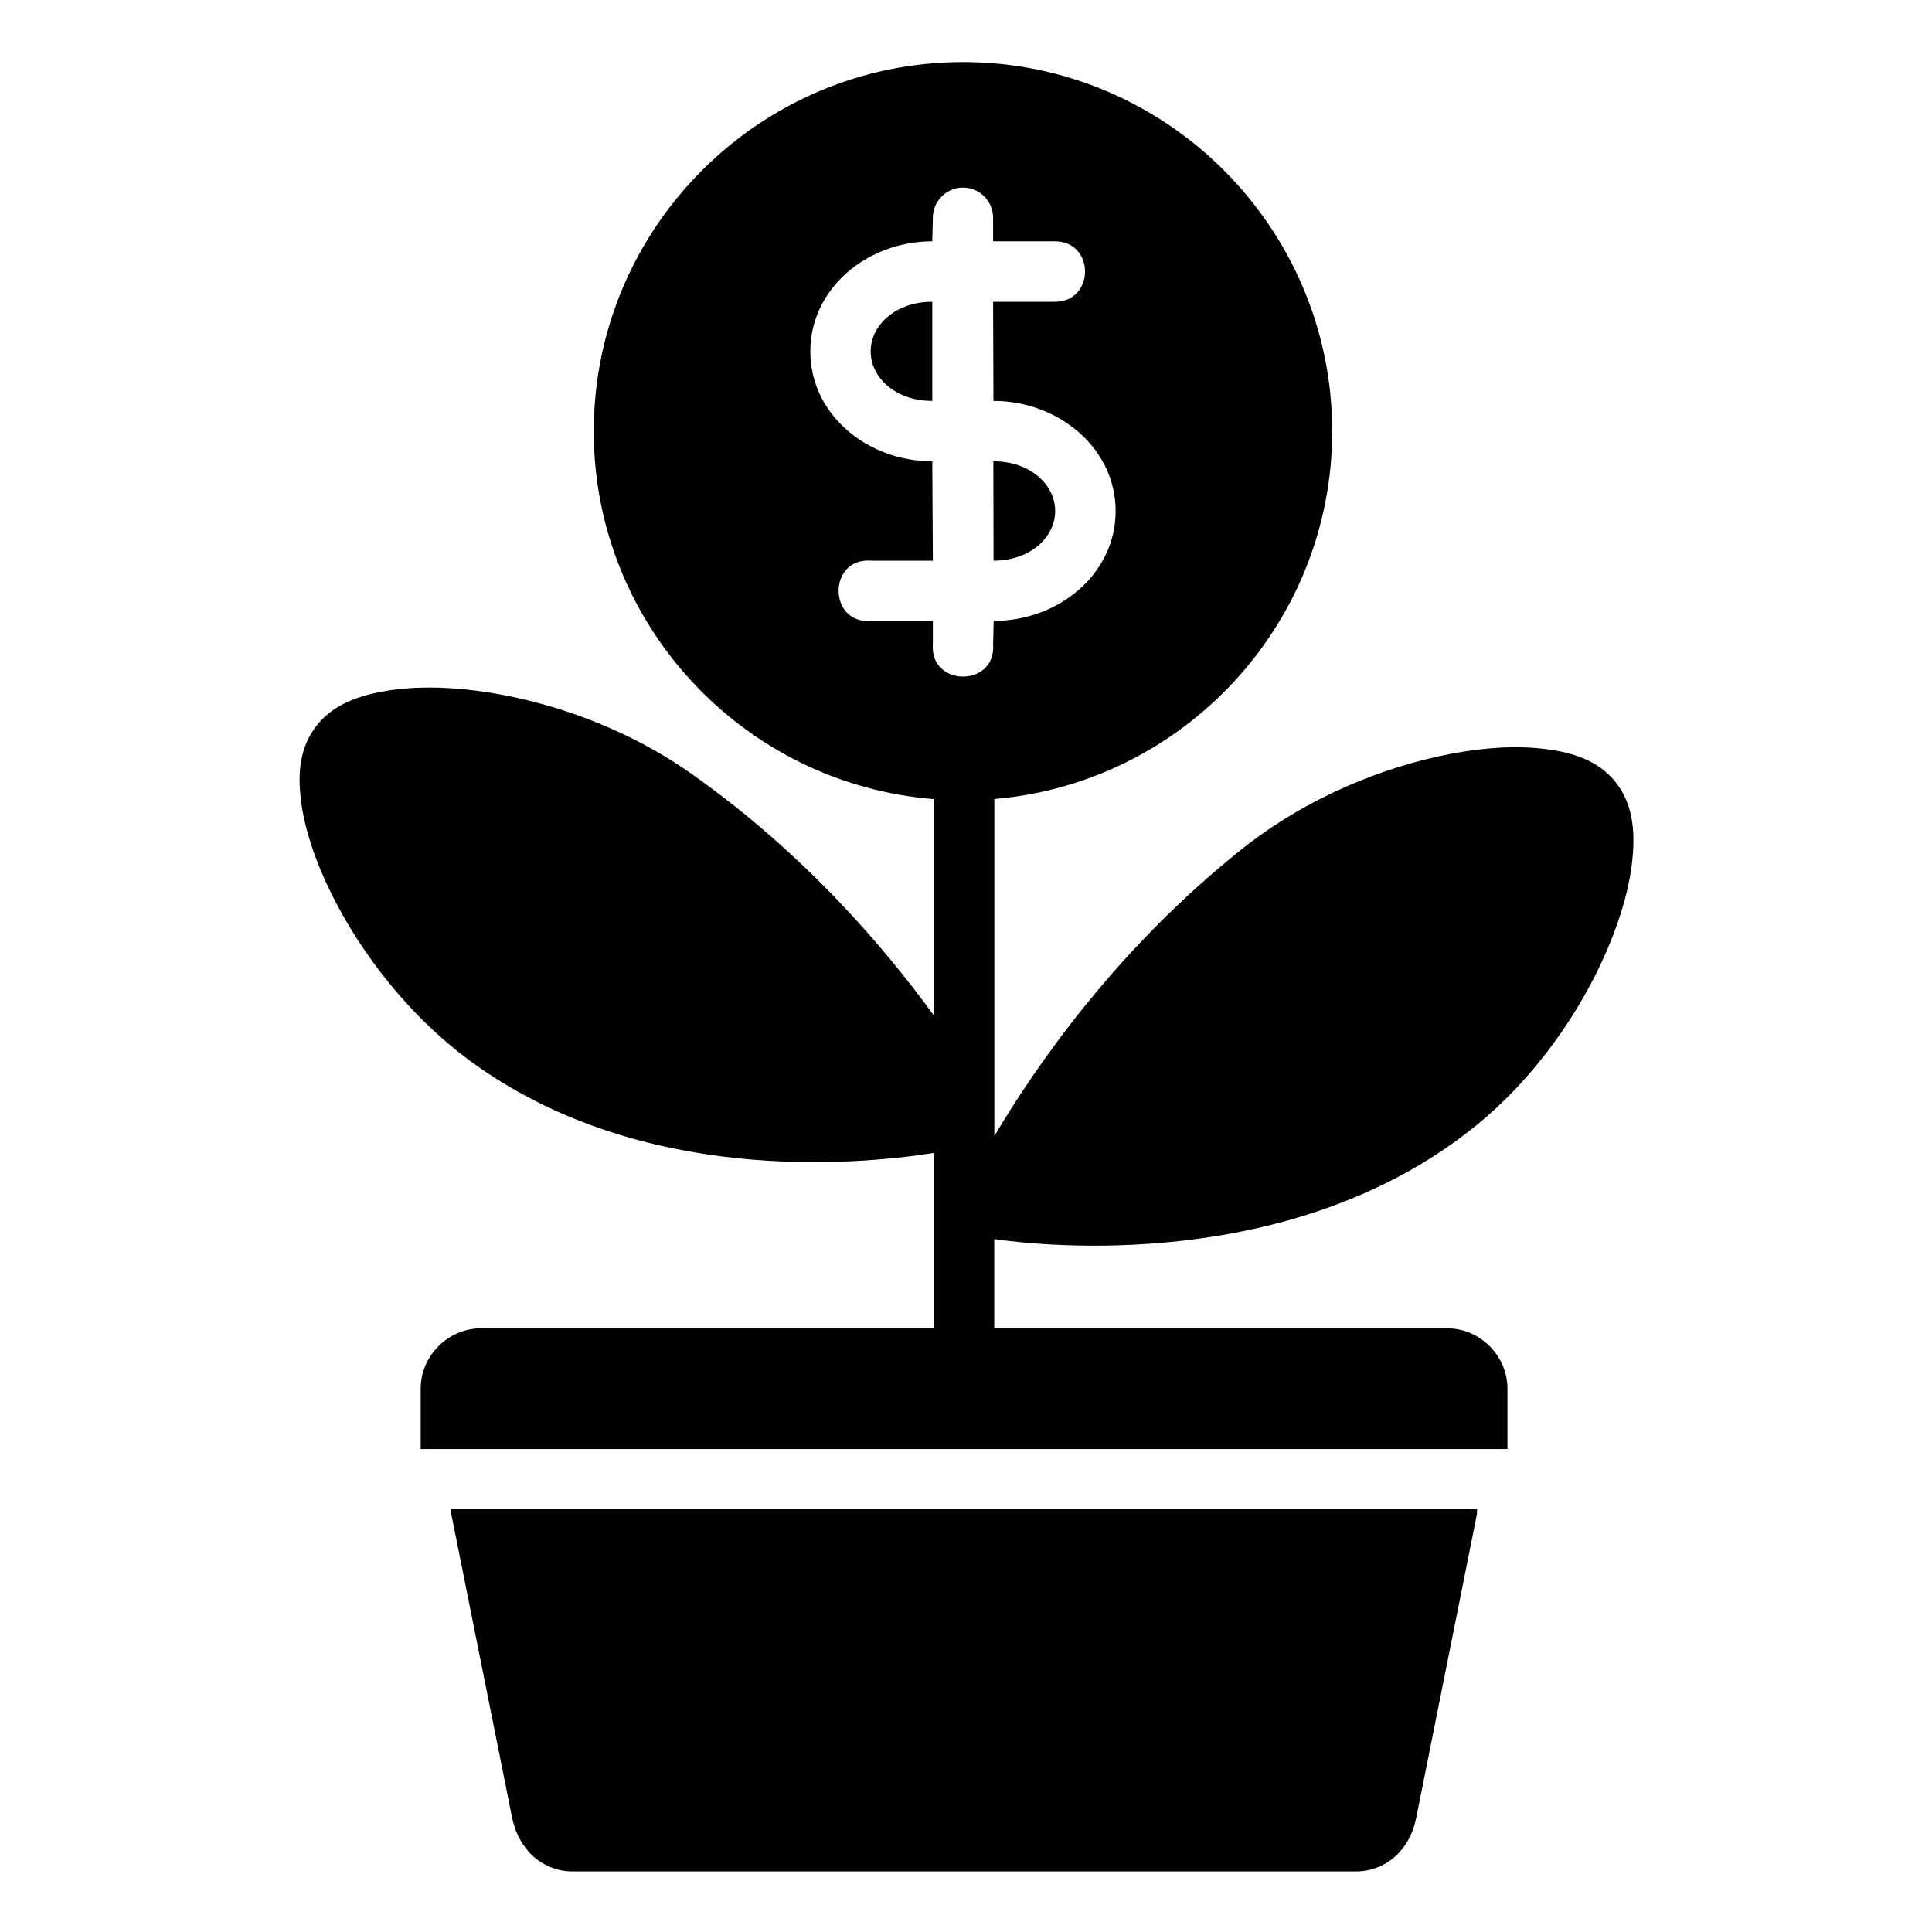
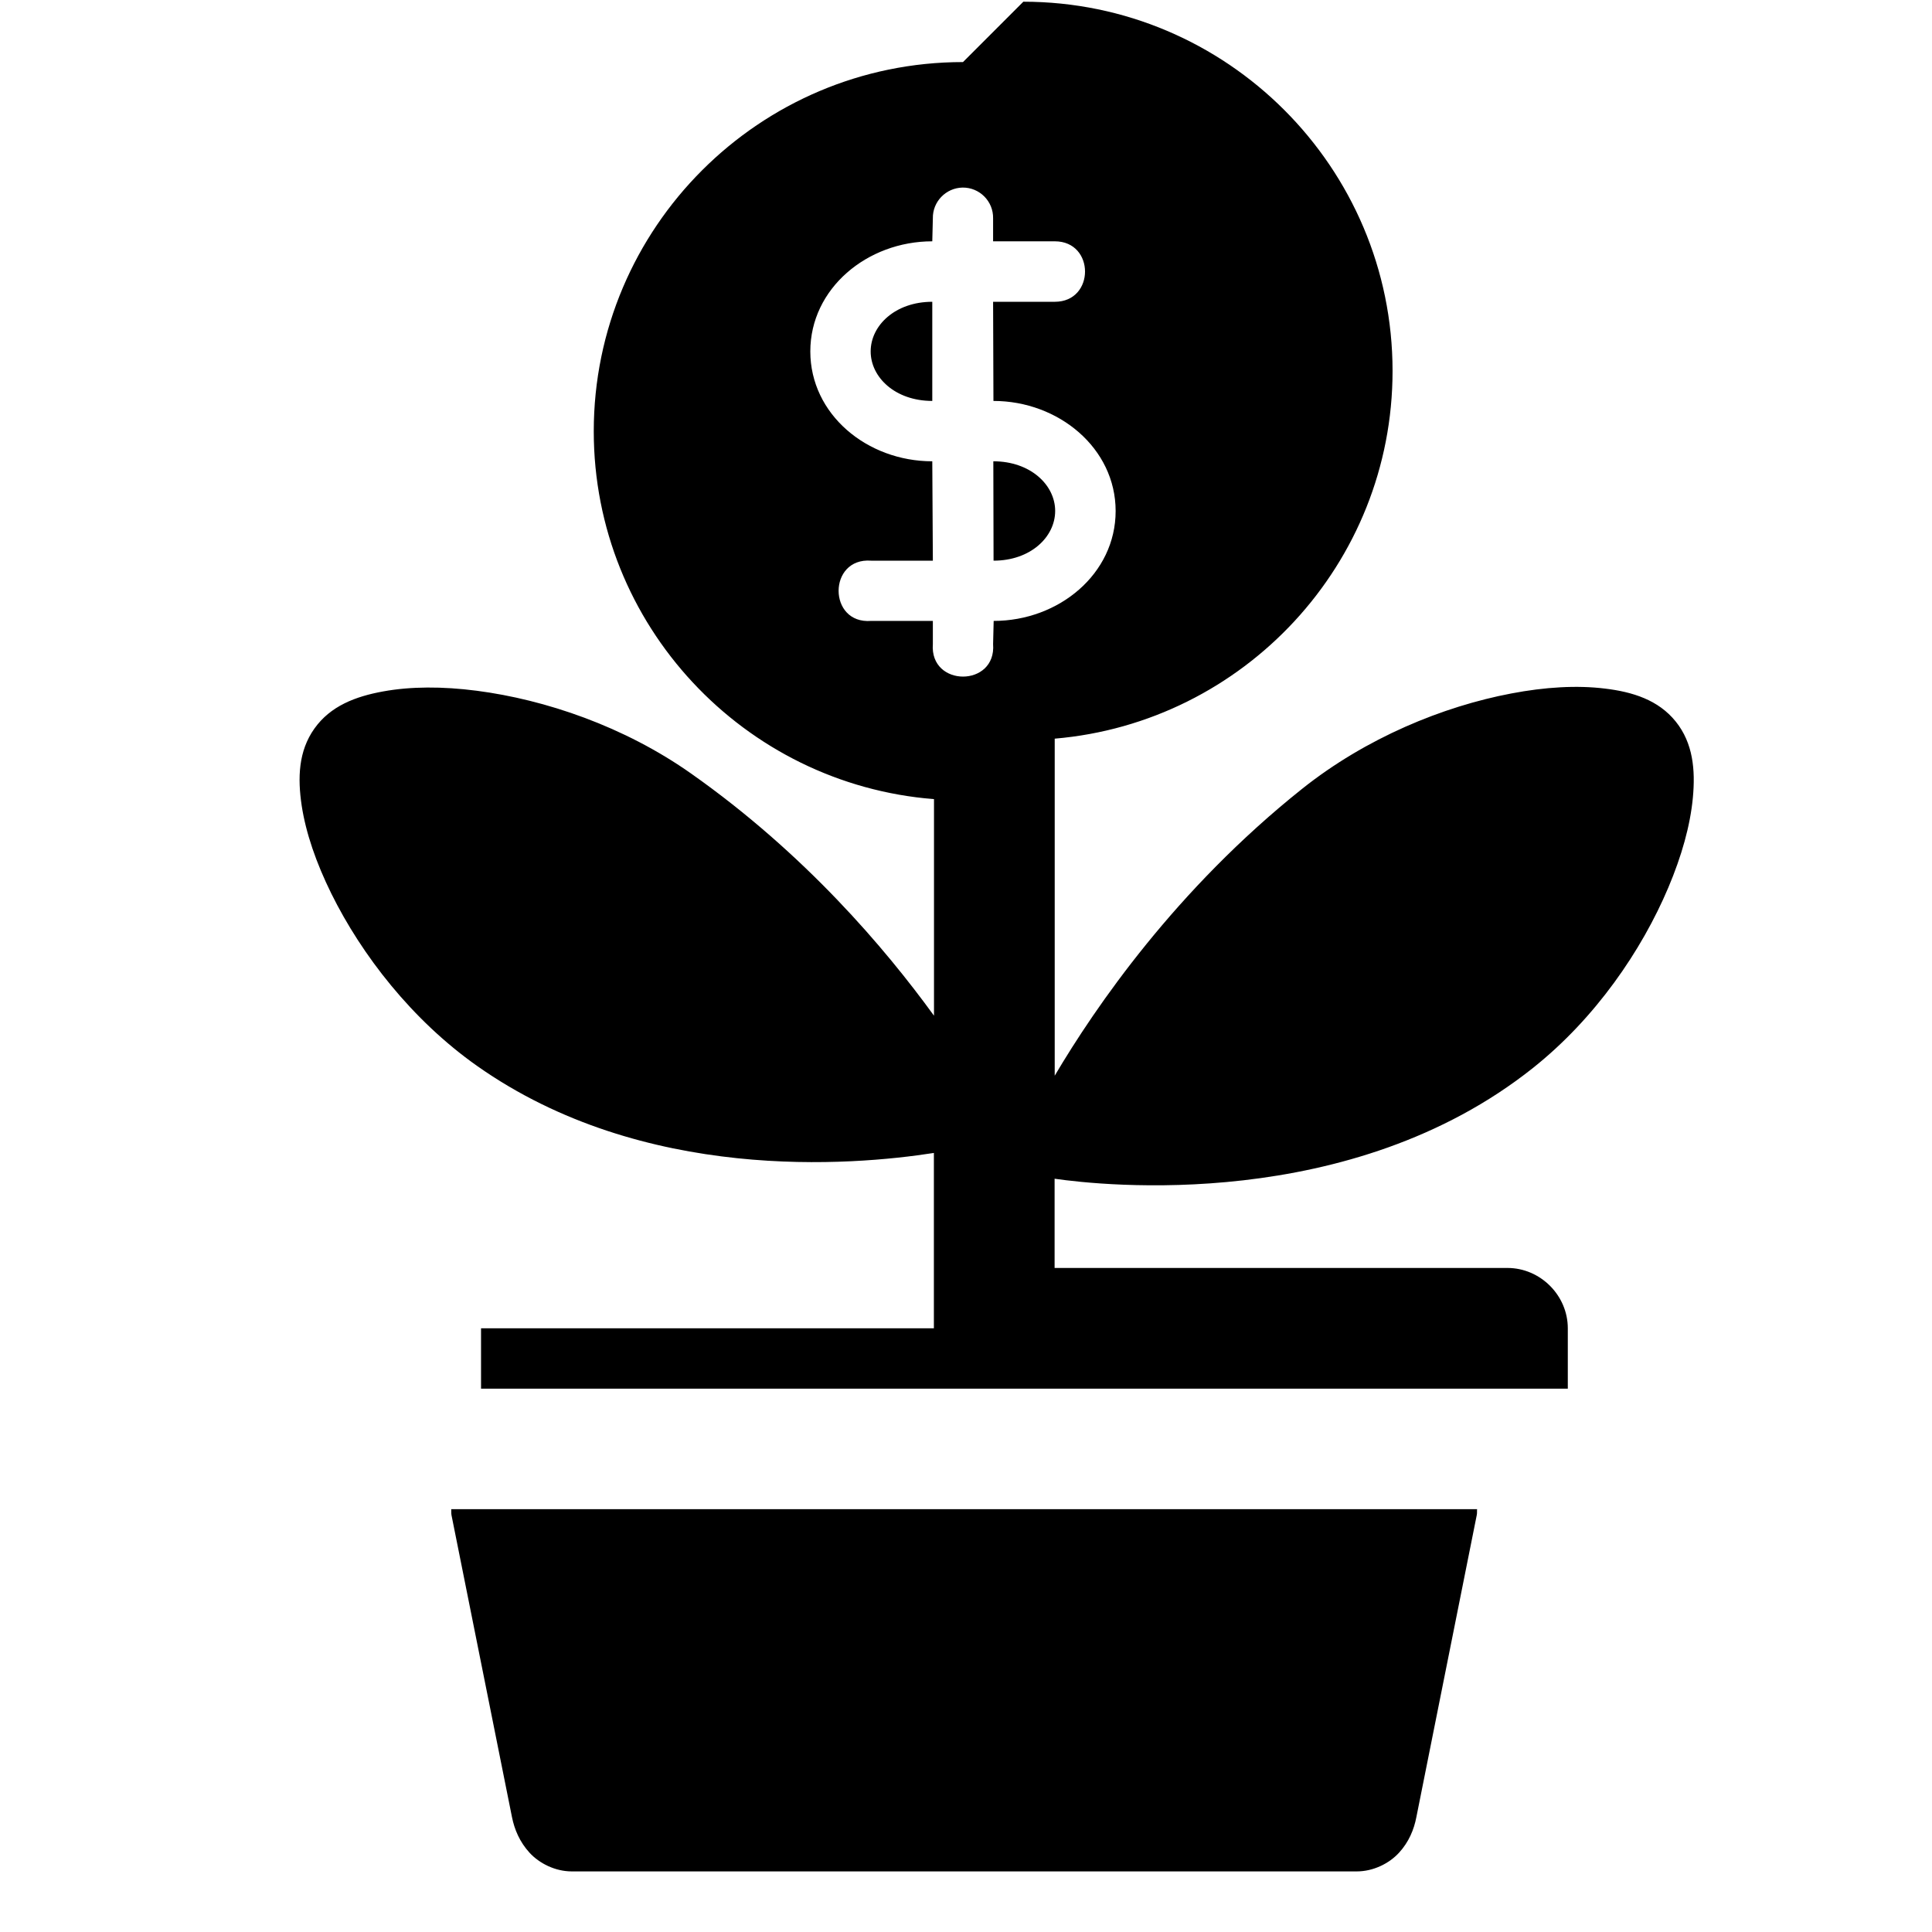
<svg xmlns="http://www.w3.org/2000/svg" id="svg3461" height="512" viewBox="0 0 16.933 16.933" width="512">
  <g id="layer1" transform="translate(0 -280.067)">
-     <path id="path3957" d="m8.44 280.611c-1.784 0-3.236 1.452-3.236 3.236 0 1.699 1.317 3.093 2.982 3.224v1.898c-.429-.591-1.131-1.419-2.127-2.121-.588-.415-1.28-.649-1.881-.727-.301-.039-.579-.038-.82.006-.242.044-.461.127-.602.325-.141.198-.148.433-.112.675.037.242.127.502.26.772.266.538.707 1.108 1.277 1.51 1.458 1.028 3.285.875 4.004.763v1.537h-3.969c-.289 0-.529.241-.529.529v.529h9.525v-.529c0-.289-.241-.529-.529-.529h-3.969v-.782c.417.06 2.596.301 4.194-.972.546-.435.951-1.027 1.185-1.58.117-.277.192-.543.215-.787.023-.244.002-.479-.15-.668-.152-.189-.377-.26-.621-.289-.244-.03-.523-.014-.821.043-.596.113-1.271.388-1.833.836-1.104.88-1.81 1.909-2.168 2.514v-2.954c1.656-.141 2.961-1.531 2.961-3.223 0-1.784-1.452-3.236-3.236-3.236zm.264 5.101c.03.38-.557.38-.528 0v-.203h-.541c-.38.03-.38-.557 0-.528h.541l-.005-.871c-.572 0-1.069-.412-1.069-.963 0-.551.498-.965 1.069-.965l.005-.201c-.003-.146.114-.267.26-.27.149-.002.271.12.268.27v.201h.541c.353 0 .353.53 0 .53h-.541l.003.869c.571-0 1.071.414 1.071.965 0 .551-.498.963-1.069.963zm-.533-3c-.325 0-.54.208-.54.435s.215.434.54.434zm1.077 1.833c0-.227-.216-.435-.542-.435l.002.871c.325 0 .54-.208.54-.436zm-5.293 8.749c.001.017-.001.034.002.052l.53 2.646c.022.11.068.219.154.313.086.094.225.164.371.164h6.879c.146 0 .285-.07.371-.164.086-.094.131-.203.152-.313l.529-2.646c.004-.018.001-.034.003-.052z" font-variant-ligatures="normal" font-variant-position="normal" font-variant-caps="normal" font-variant-numeric="normal" font-variant-alternates="normal" font-feature-settings="normal" text-indent="0" text-align="start" text-decoration-line="none" text-decoration-style="solid" text-decoration-color="rgb(0,0,0)" text-transform="none" text-orientation="mixed" white-space="normal" shape-padding="0" isolation="auto" mix-blend-mode="normal" solid-color="rgb(0,0,0)" solid-opacity="1" vector-effect="none" />
+     <path id="path3957" d="m8.44 280.611c-1.784 0-3.236 1.452-3.236 3.236 0 1.699 1.317 3.093 2.982 3.224v1.898c-.429-.591-1.131-1.419-2.127-2.121-.588-.415-1.28-.649-1.881-.727-.301-.039-.579-.038-.82.006-.242.044-.461.127-.602.325-.141.198-.148.433-.112.675.037.242.127.502.26.772.266.538.707 1.108 1.277 1.51 1.458 1.028 3.285.875 4.004.763v1.537h-3.969v.529h9.525v-.529c0-.289-.241-.529-.529-.529h-3.969v-.782c.417.06 2.596.301 4.194-.972.546-.435.951-1.027 1.185-1.58.117-.277.192-.543.215-.787.023-.244.002-.479-.15-.668-.152-.189-.377-.26-.621-.289-.244-.03-.523-.014-.821.043-.596.113-1.271.388-1.833.836-1.104.88-1.81 1.909-2.168 2.514v-2.954c1.656-.141 2.961-1.531 2.961-3.223 0-1.784-1.452-3.236-3.236-3.236zm.264 5.101c.03.38-.557.38-.528 0v-.203h-.541c-.38.03-.38-.557 0-.528h.541l-.005-.871c-.572 0-1.069-.412-1.069-.963 0-.551.498-.965 1.069-.965l.005-.201c-.003-.146.114-.267.26-.27.149-.002.271.12.268.27v.201h.541c.353 0 .353.53 0 .53h-.541l.003.869c.571-0 1.071.414 1.071.965 0 .551-.498.963-1.069.963zm-.533-3c-.325 0-.54.208-.54.435s.215.434.54.434zm1.077 1.833c0-.227-.216-.435-.542-.435l.002.871c.325 0 .54-.208.54-.436zm-5.293 8.749c.001.017-.001.034.002.052l.53 2.646c.022.11.068.219.154.313.086.094.225.164.371.164h6.879c.146 0 .285-.07.371-.164.086-.094.131-.203.152-.313l.529-2.646c.004-.018.001-.034.003-.052z" font-variant-ligatures="normal" font-variant-position="normal" font-variant-caps="normal" font-variant-numeric="normal" font-variant-alternates="normal" font-feature-settings="normal" text-indent="0" text-align="start" text-decoration-line="none" text-decoration-style="solid" text-decoration-color="rgb(0,0,0)" text-transform="none" text-orientation="mixed" white-space="normal" shape-padding="0" isolation="auto" mix-blend-mode="normal" solid-color="rgb(0,0,0)" solid-opacity="1" vector-effect="none" />
  </g>
</svg>